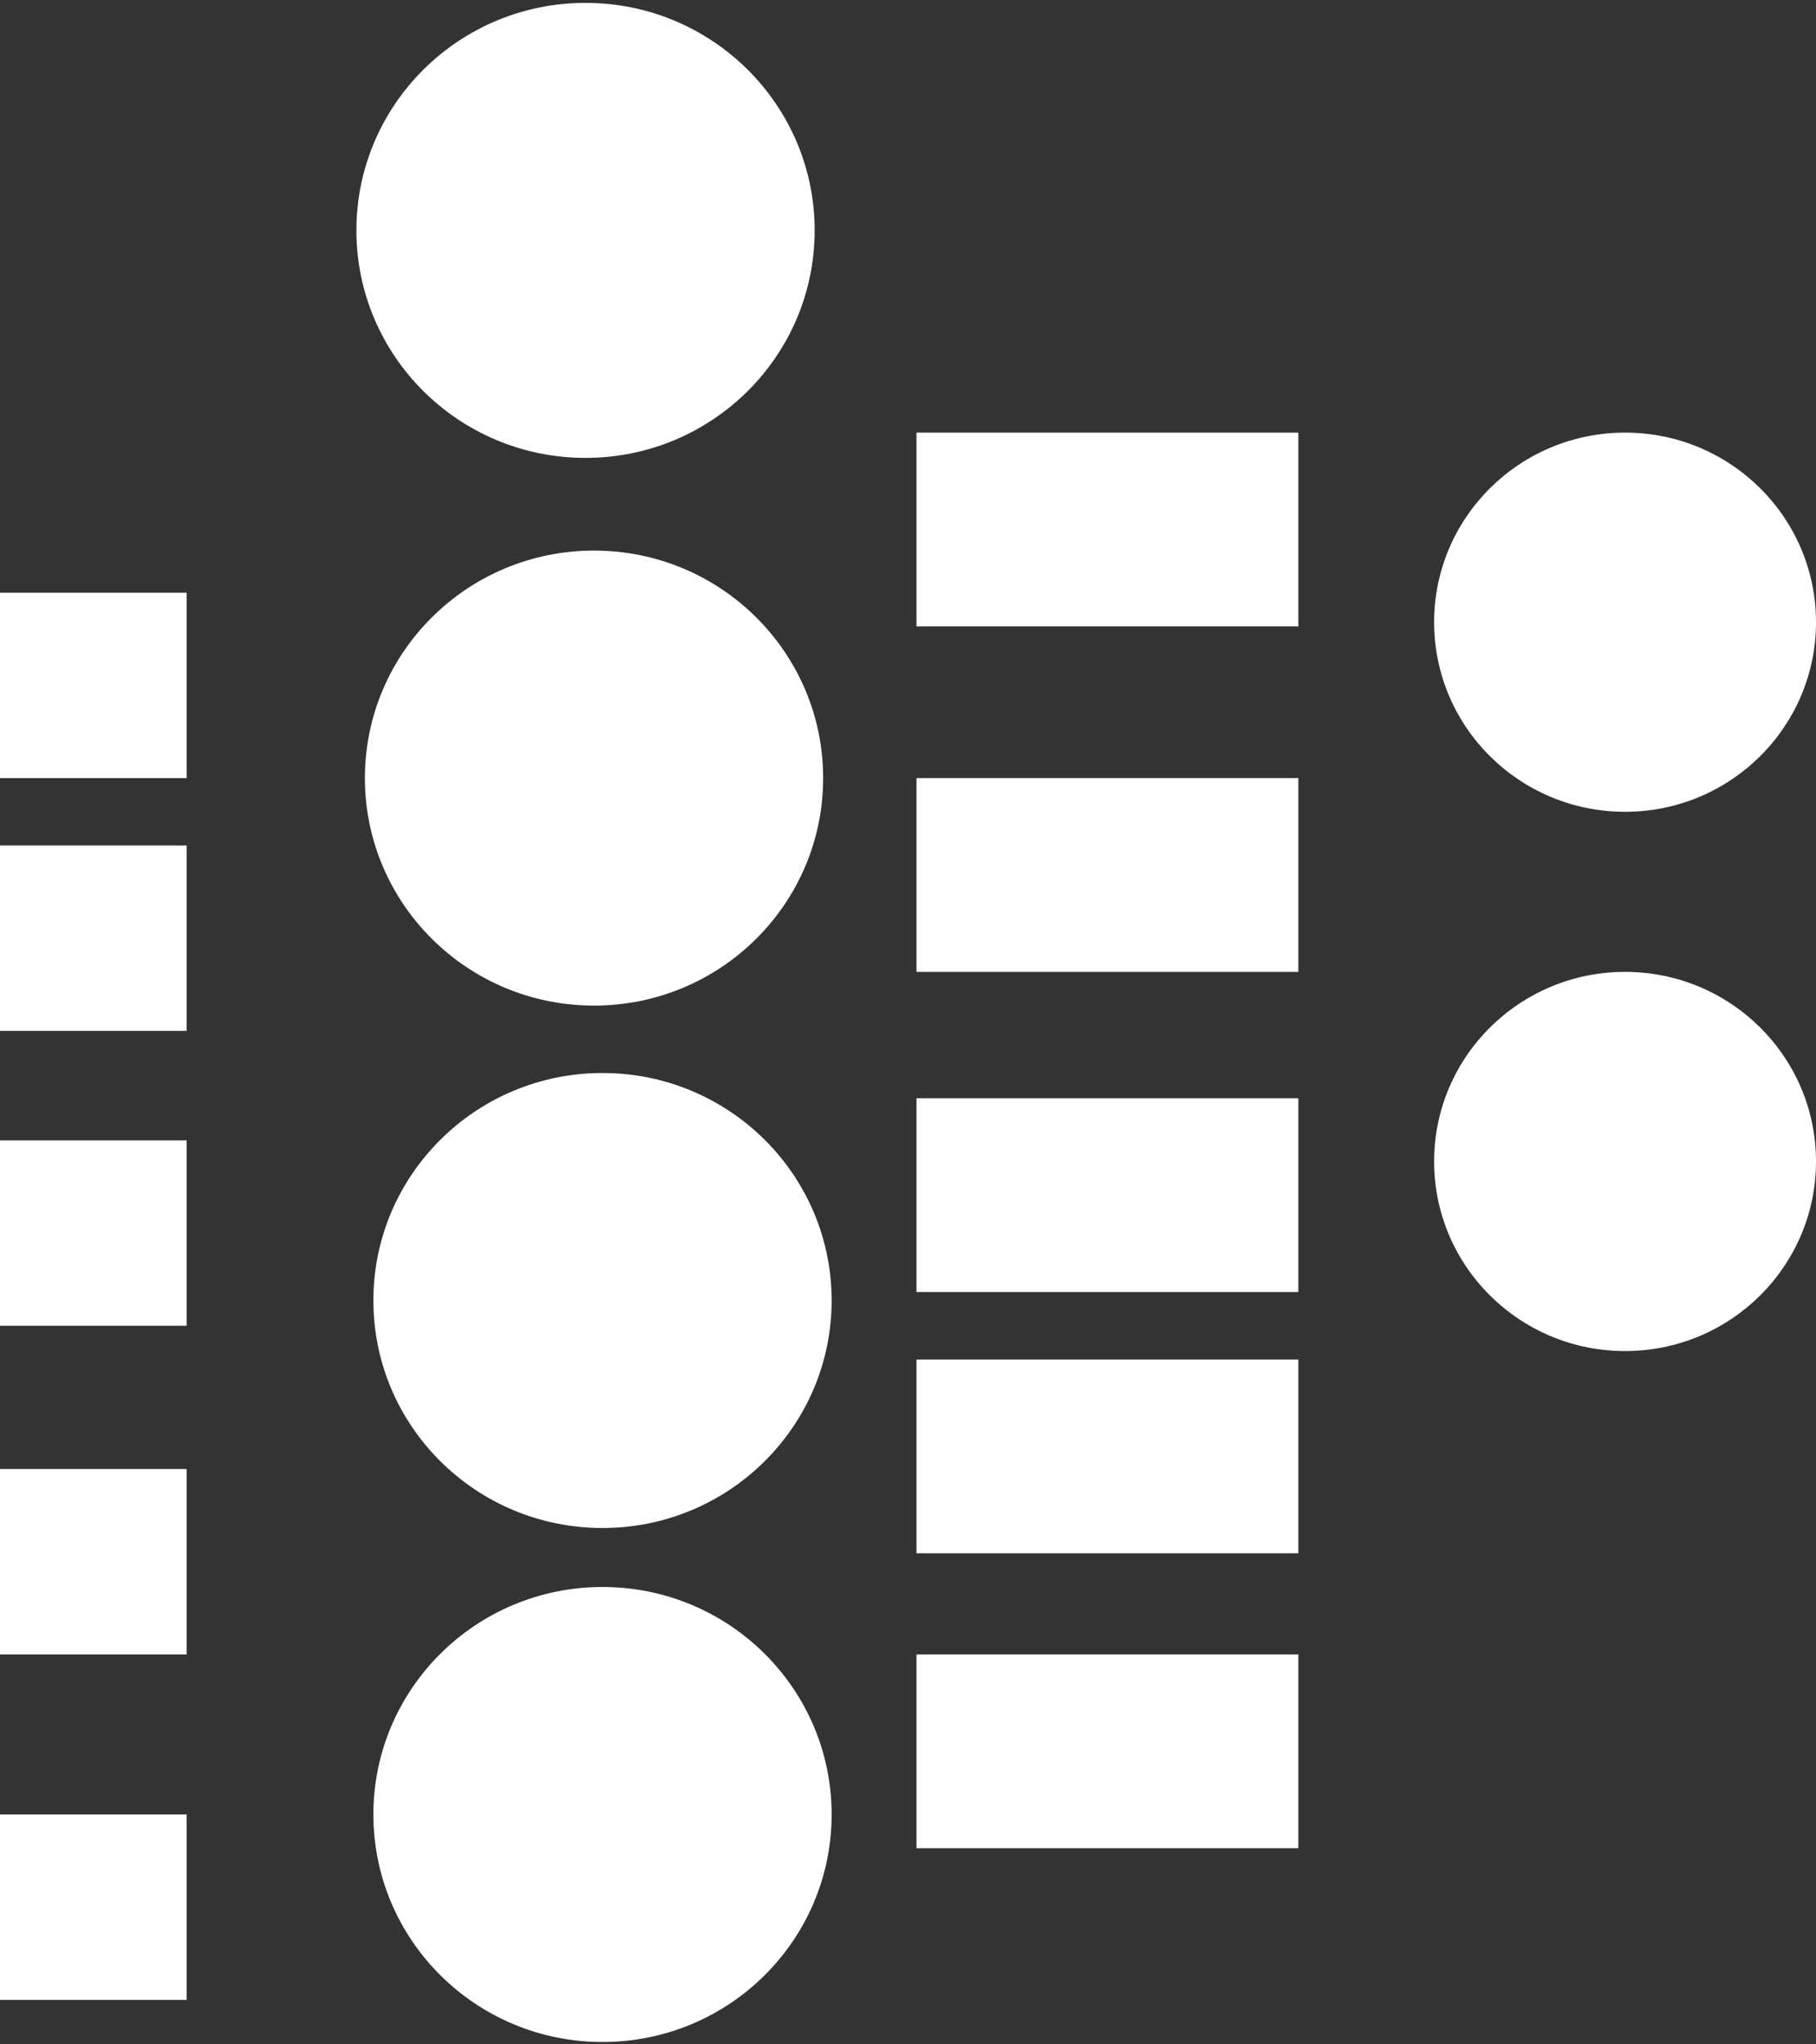
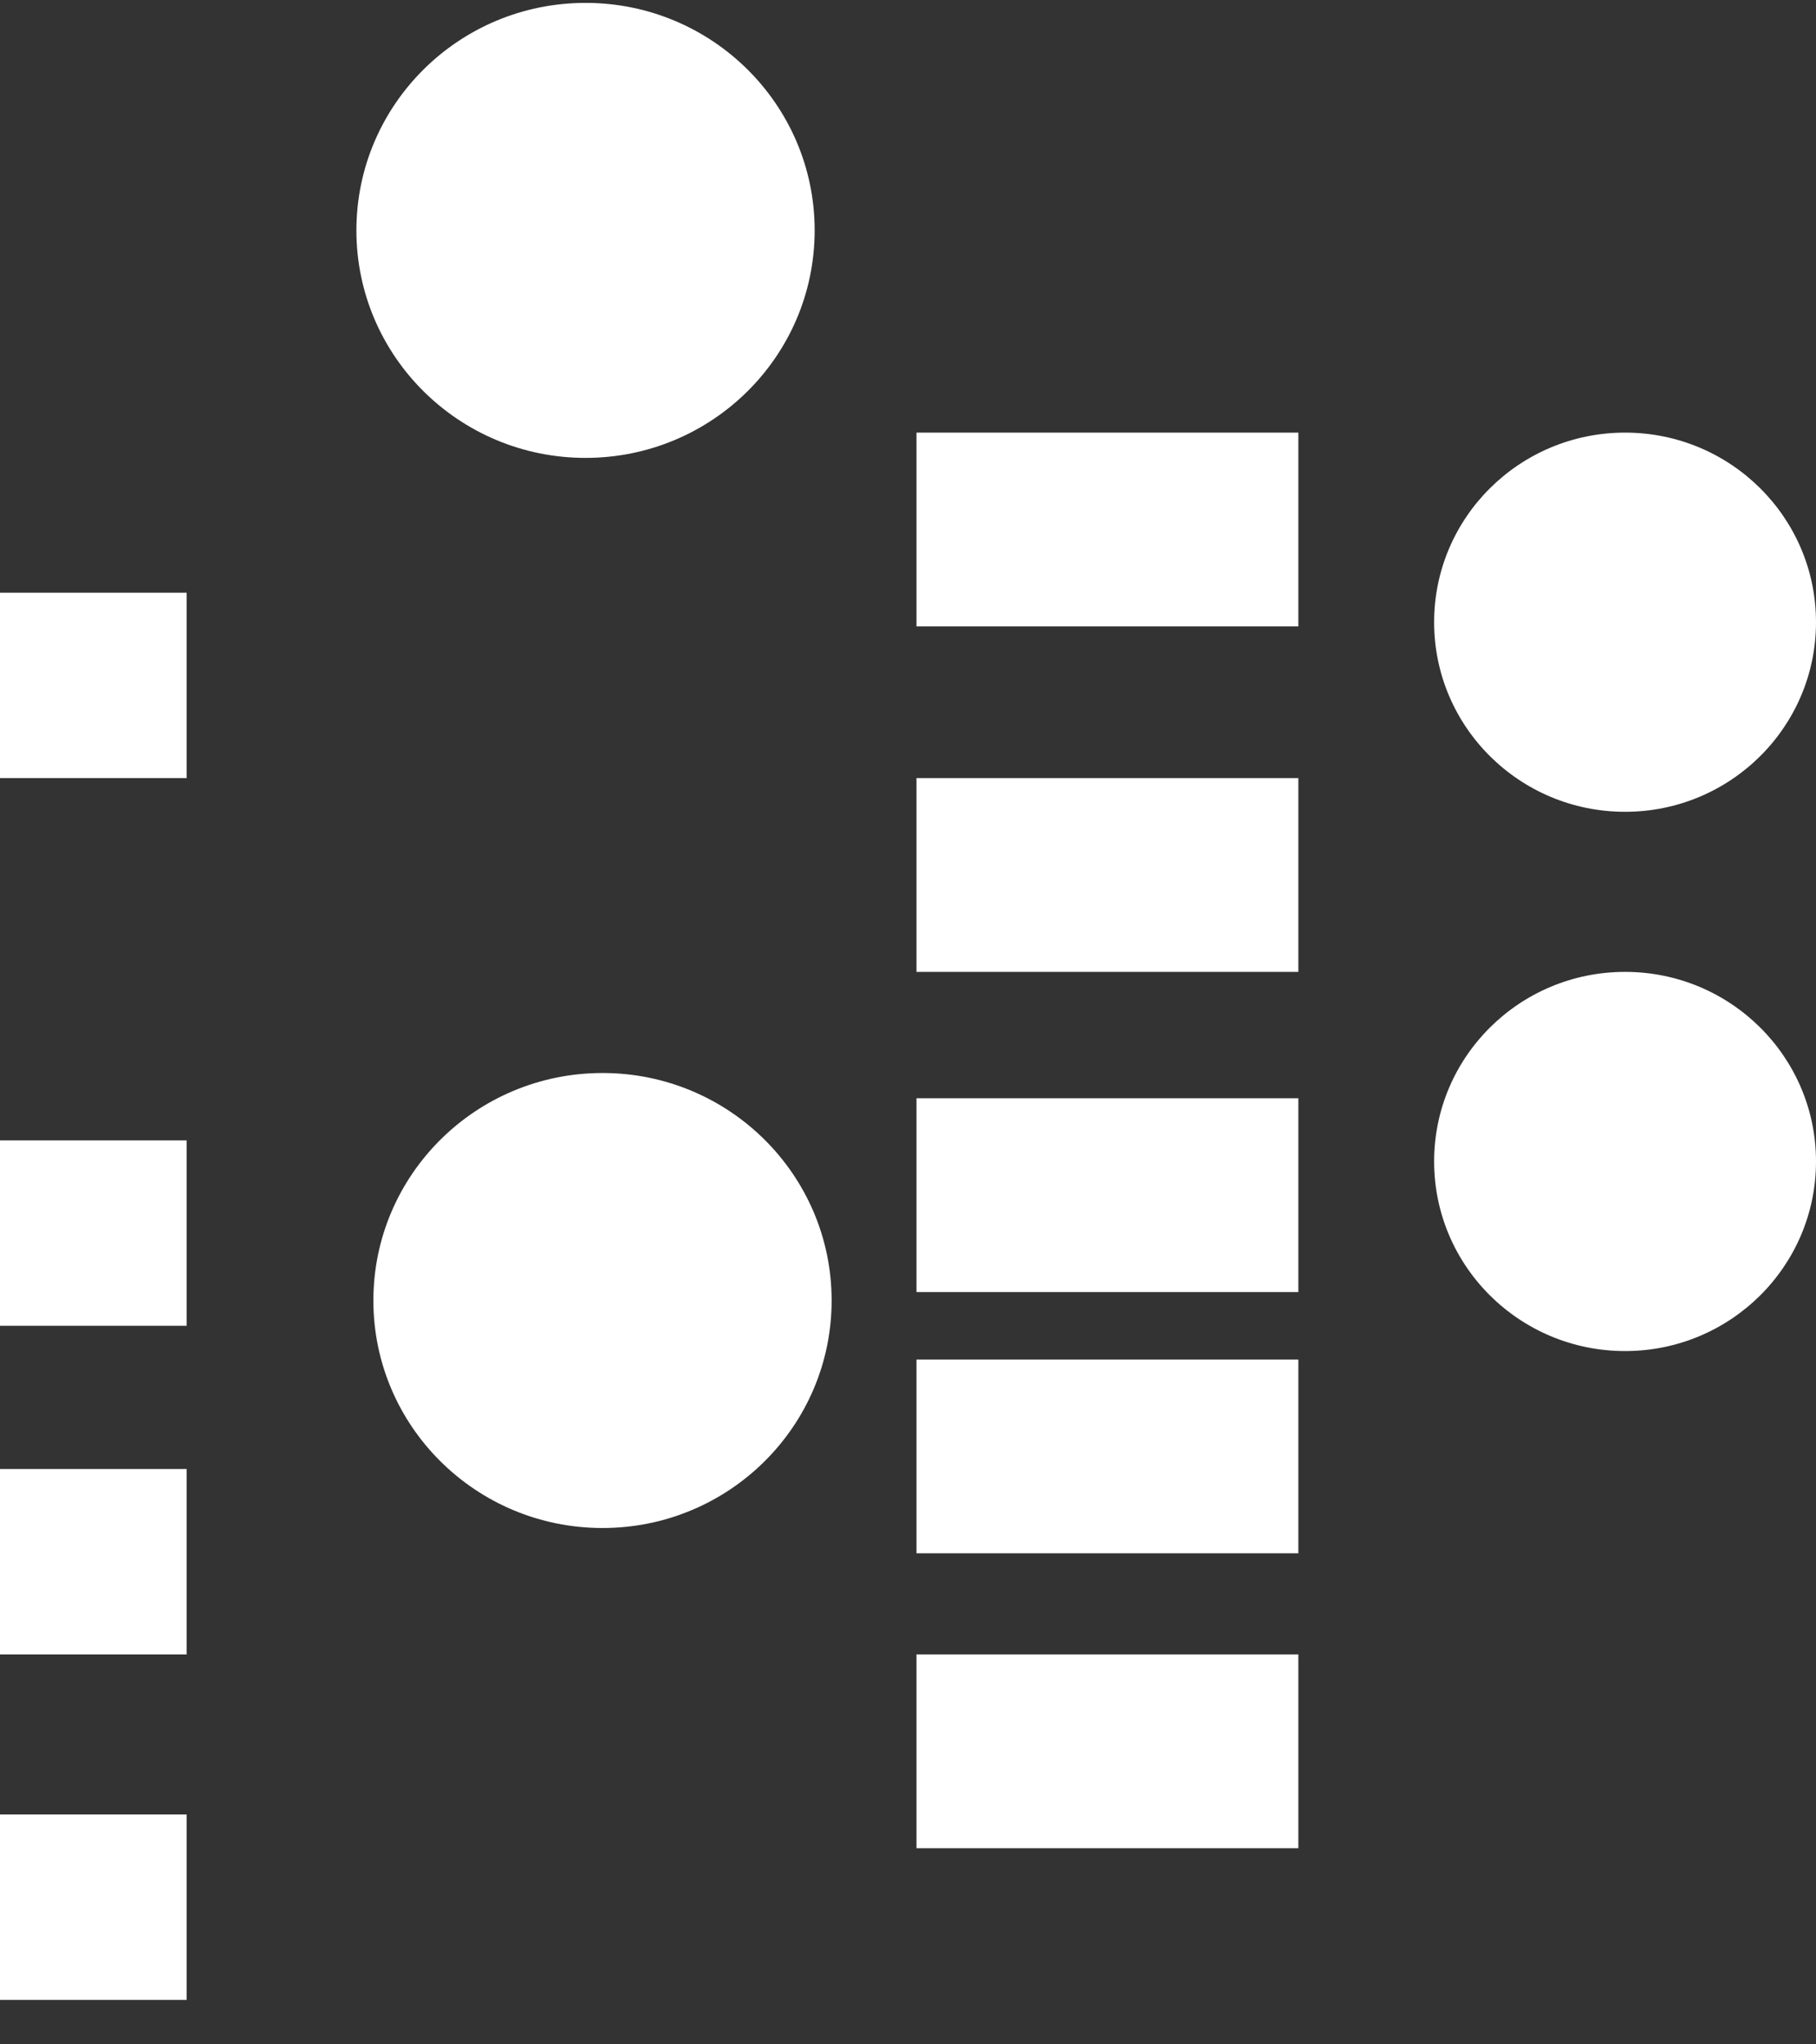
<svg xmlns="http://www.w3.org/2000/svg" width="463" height="521" viewBox="0 0 463 521" fill="none">
  <rect x="0" y="0" width="463" height="521" fill="#333333" stroke="none" />
  <rect x="233.664" y="110.265" width="97.36" height="49.395" fill="white" />
  <rect y="151.068" width="47.598" height="47.248" fill="white" />
-   <rect y="215.497" width="47.598" height="47.248" fill="white" />
  <rect y="290.663" width="47.598" height="47.248" fill="white" />
  <rect y="374.421" width="47.598" height="47.248" fill="white" />
  <rect y="462.475" width="47.598" height="47.248" fill="white" />
  <rect x="233.664" y="198.316" width="97.36" height="49.395" fill="white" />
  <rect x="233.664" y="279.924" width="97.36" height="49.395" fill="white" />
  <rect x="233.664" y="346.503" width="97.36" height="49.395" fill="white" />
  <rect x="233.664" y="421.669" width="97.36" height="49.395" fill="white" />
  <ellipse cx="149.284" cy="58.721" rx="58.416" ry="57.986" fill="white" />
  <ellipse cx="414.32" cy="158.586" rx="48.68" ry="48.322" fill="white" />
  <ellipse cx="414.32" cy="296.032" rx="48.68" ry="48.322" fill="white" />
-   <ellipse cx="151.449" cy="198.317" rx="58.416" ry="57.986" fill="white" />
  <ellipse cx="153.613" cy="331.469" rx="58.416" ry="57.986" fill="white" />
-   <ellipse cx="153.613" cy="462.474" rx="58.416" ry="57.986" fill="white" />
</svg>